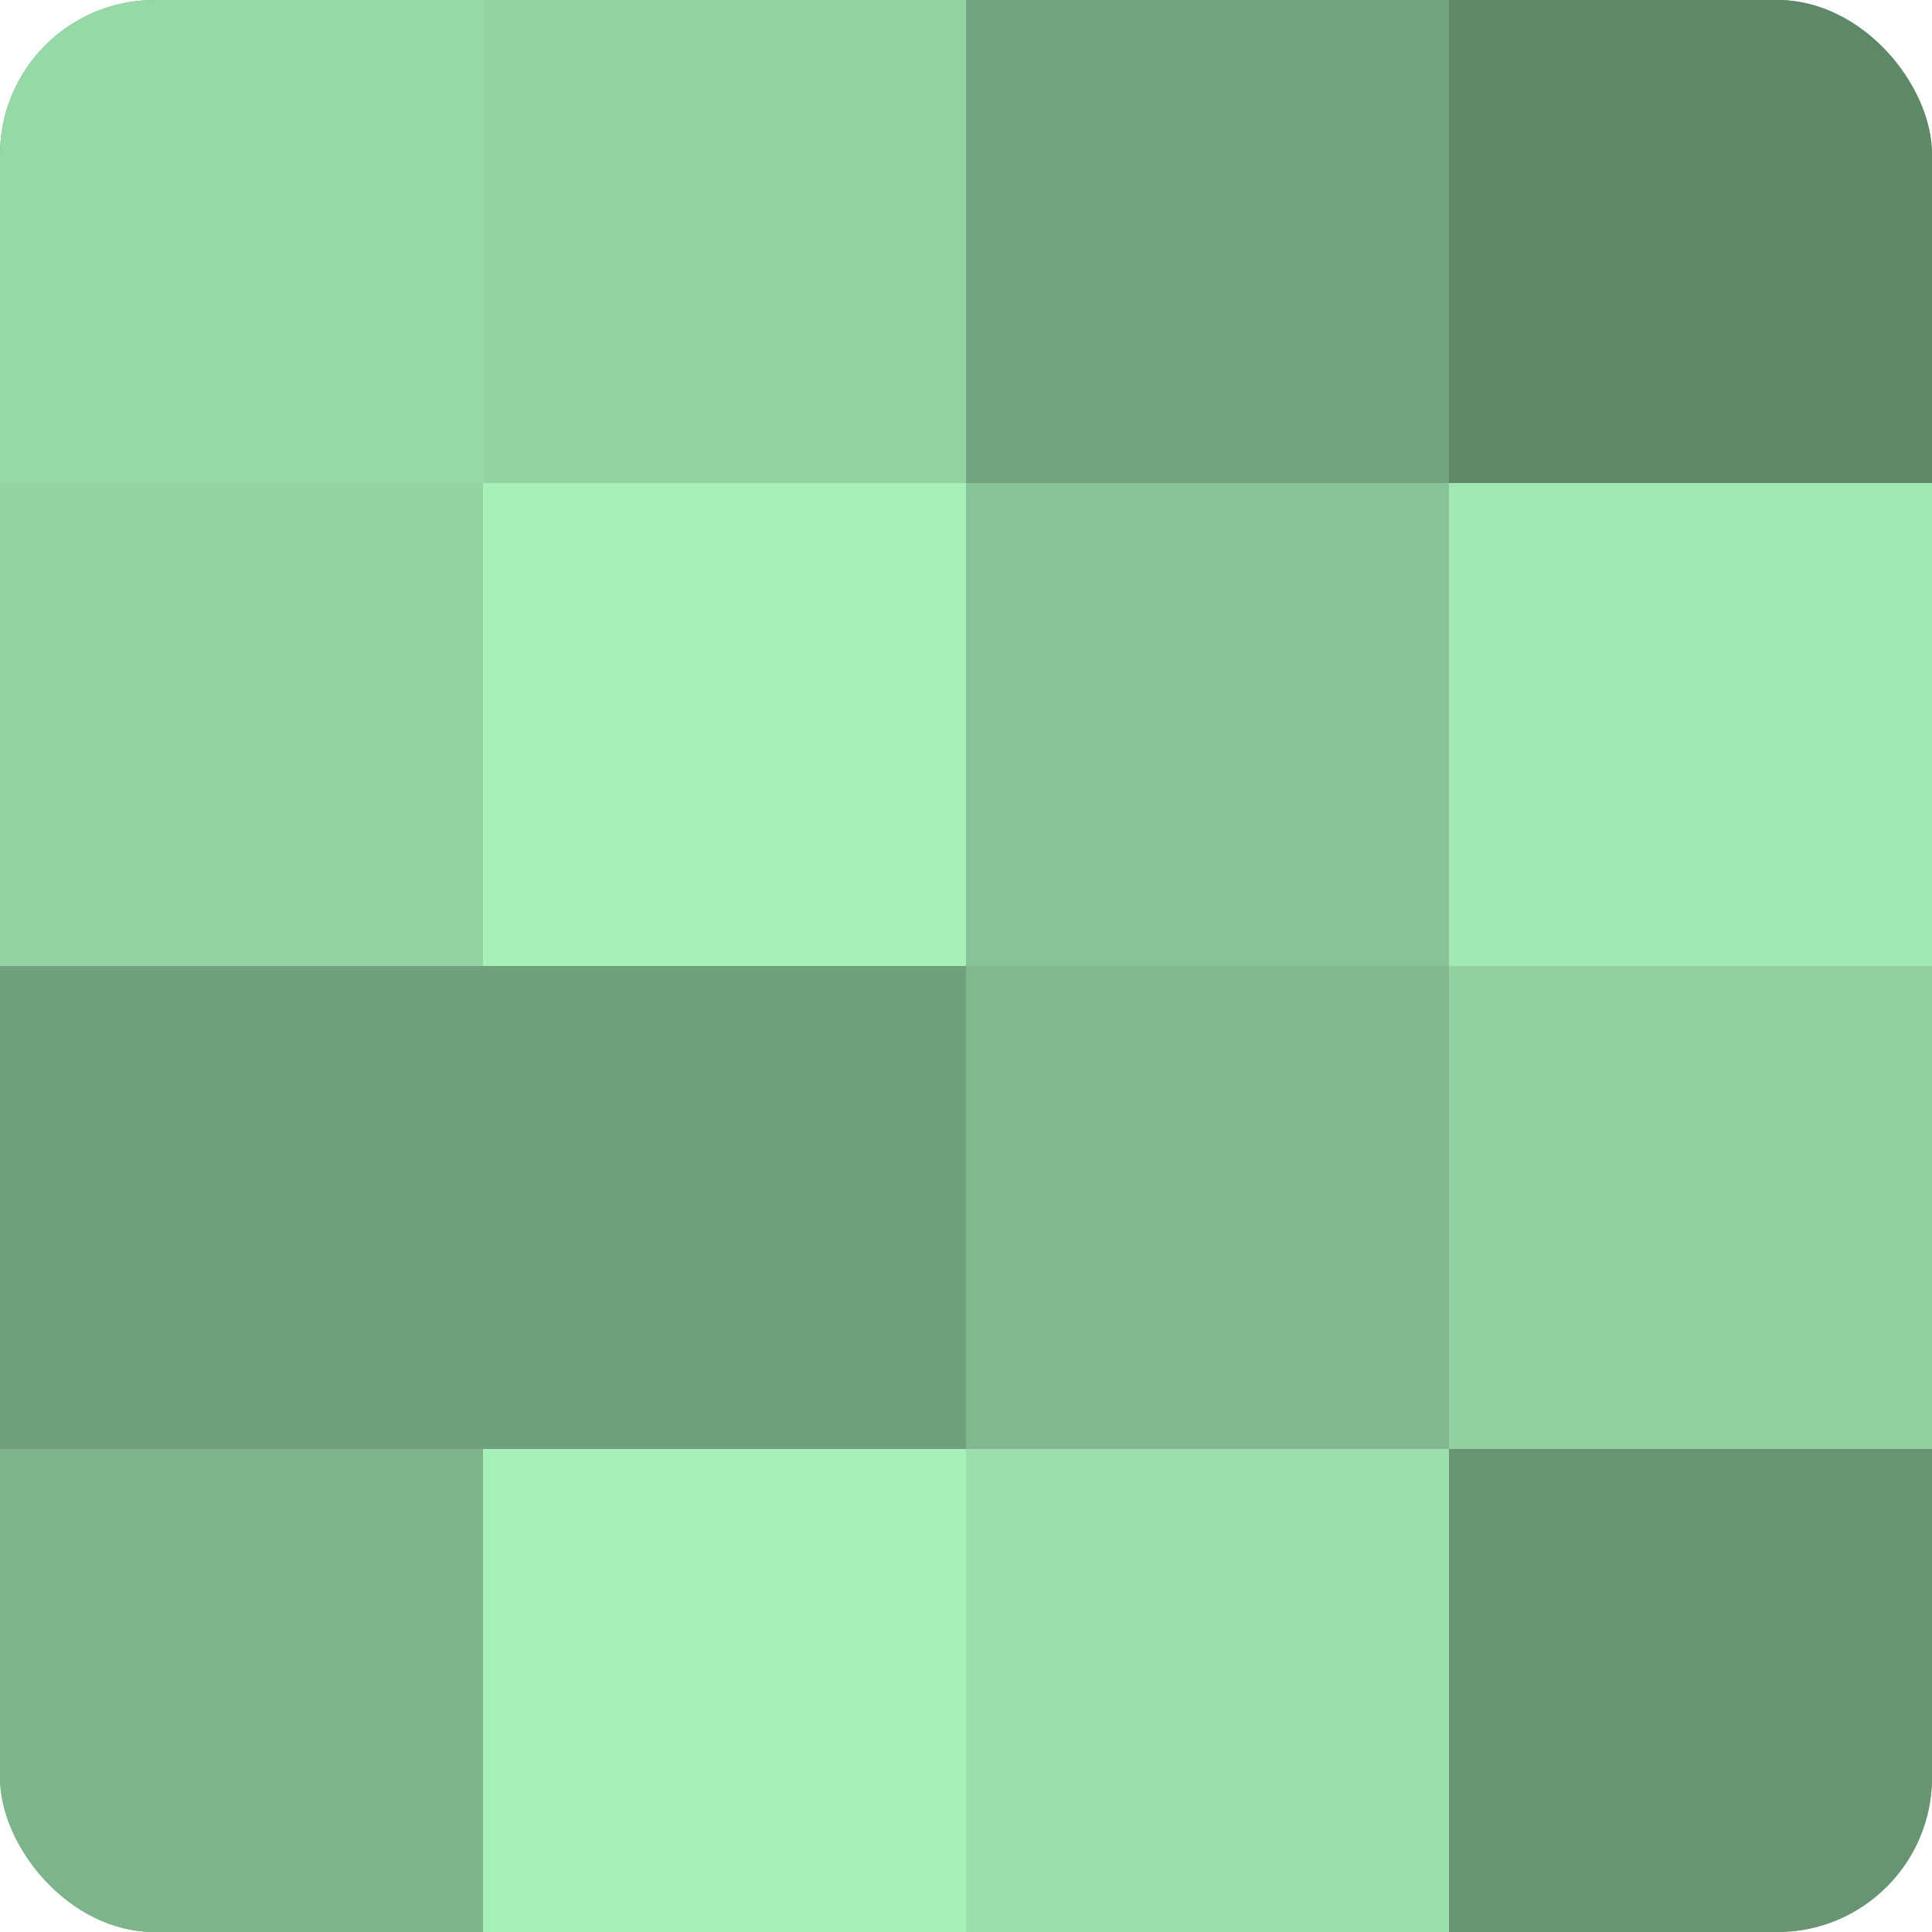
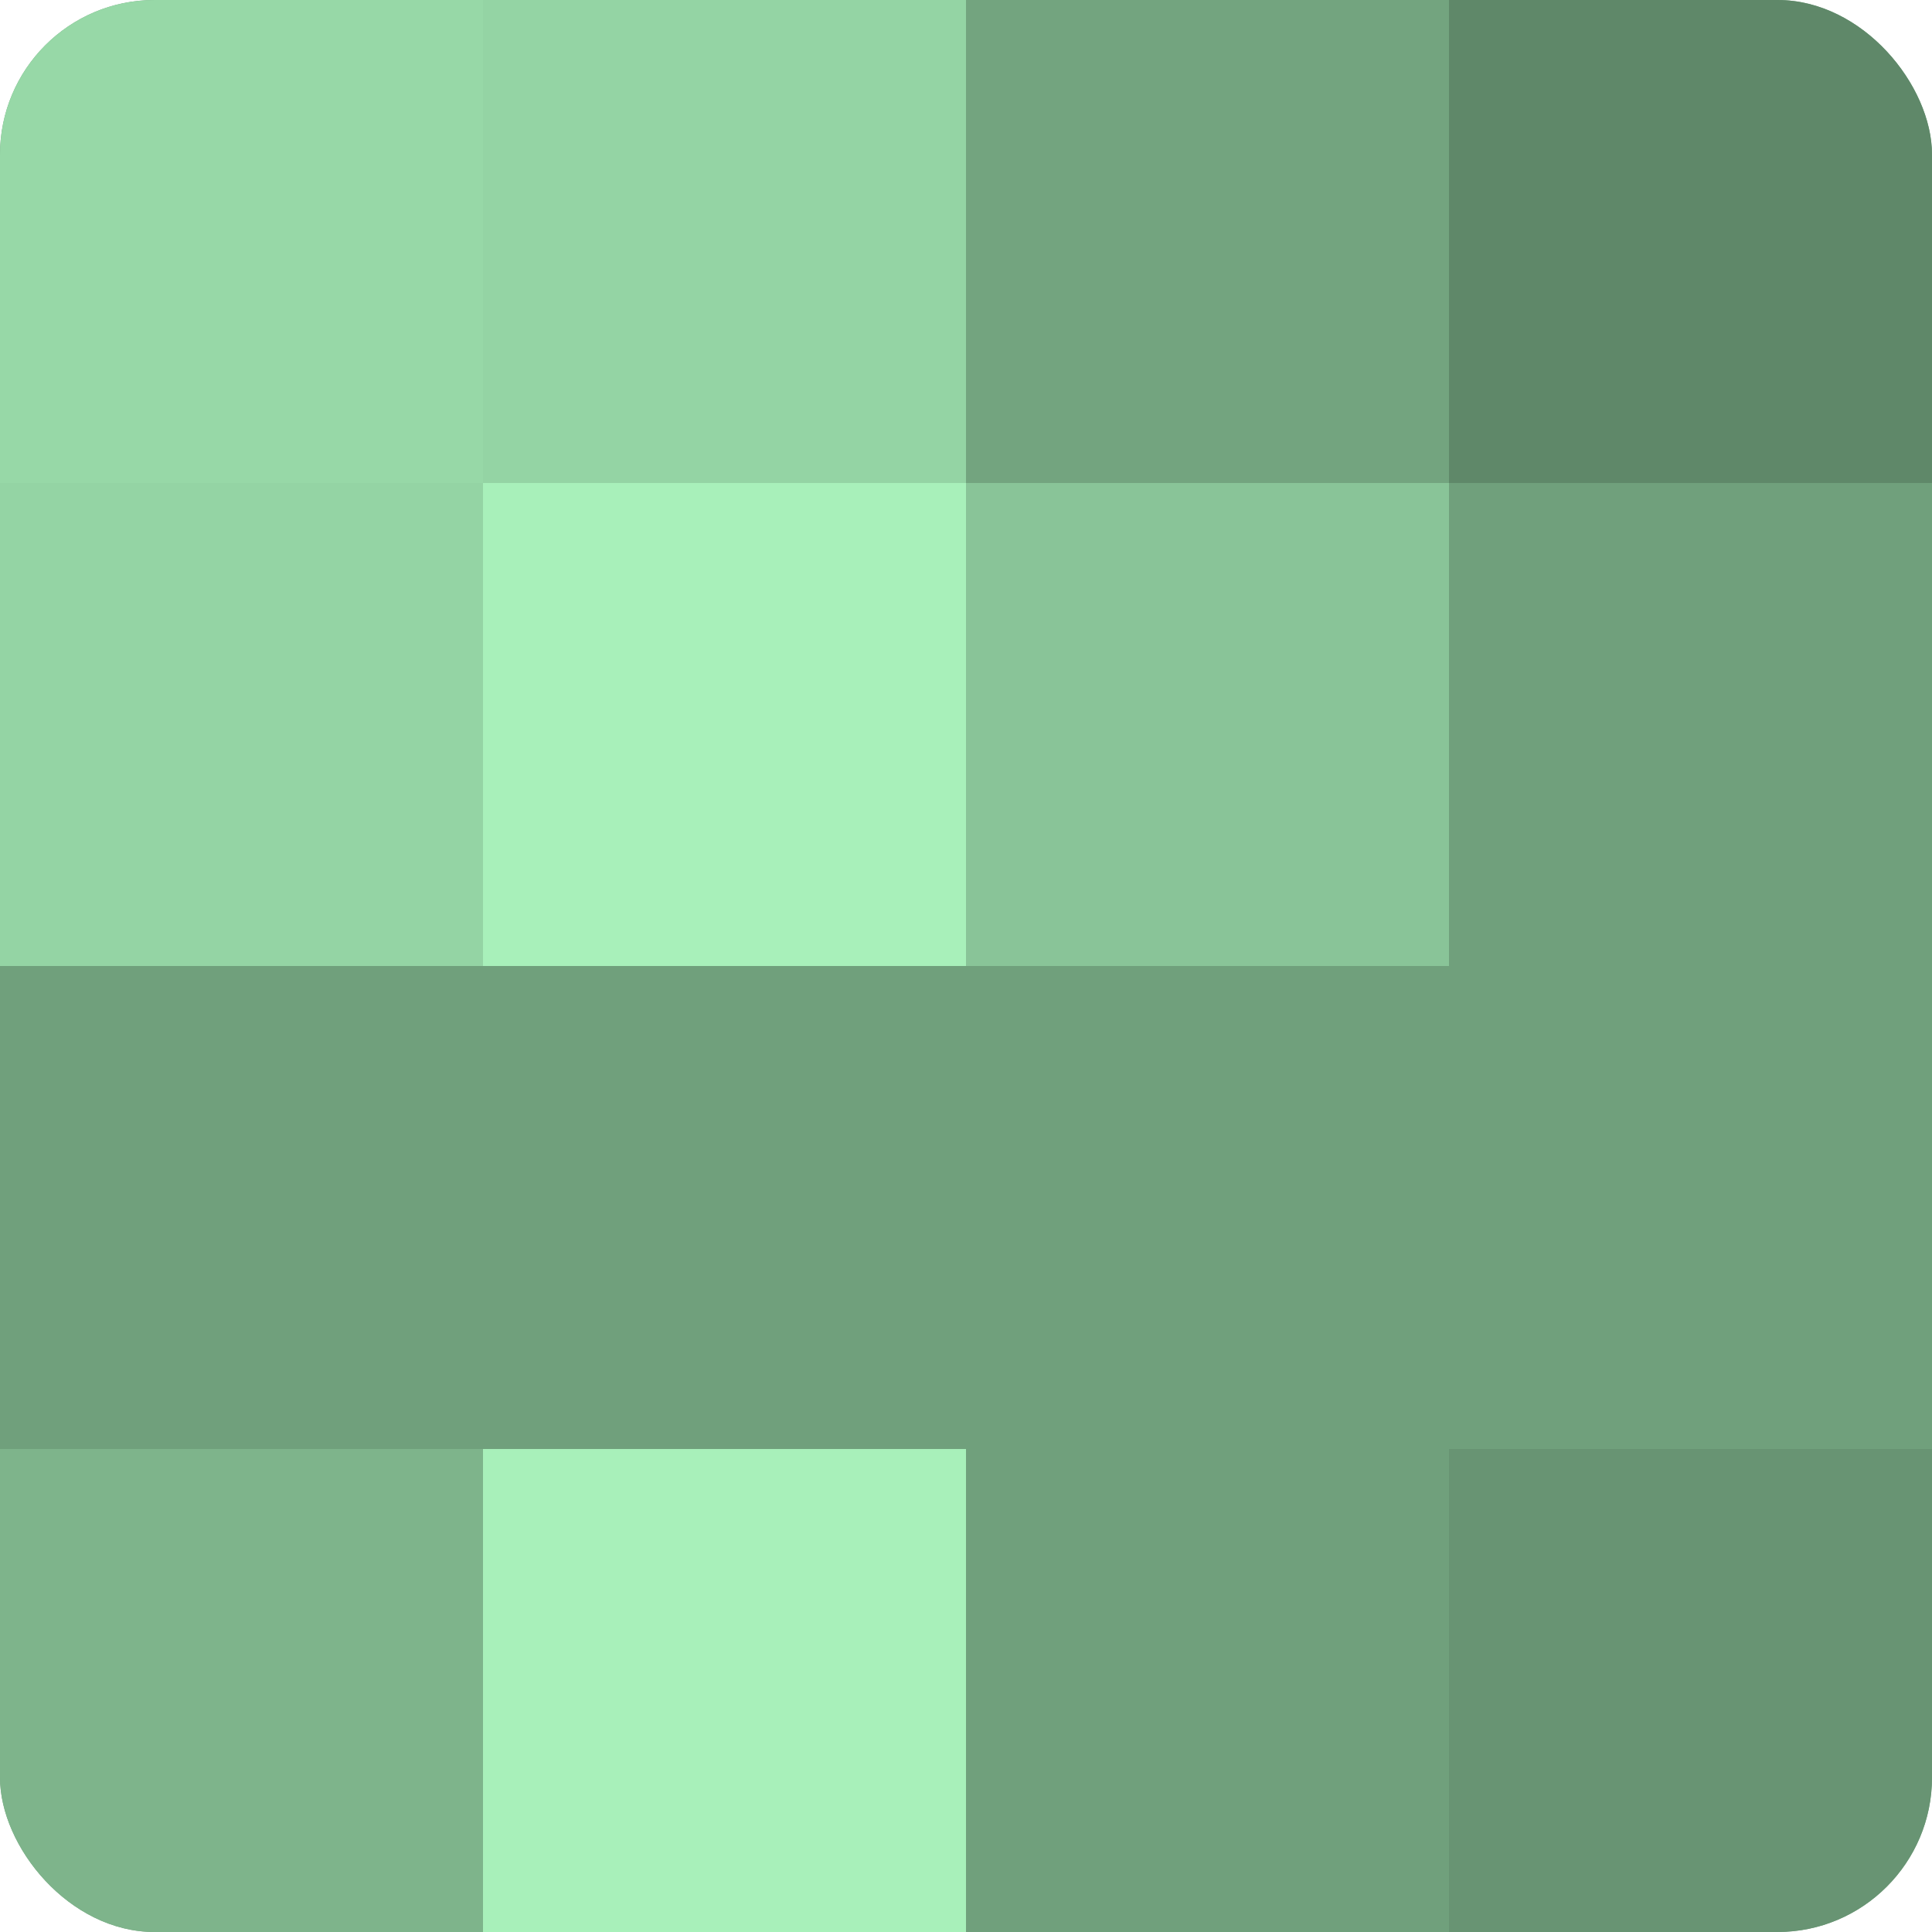
<svg xmlns="http://www.w3.org/2000/svg" width="60" height="60" viewBox="0 0 100 100" preserveAspectRatio="xMidYMid meet">
  <defs>
    <clipPath id="c" width="100" height="100">
      <rect width="100" height="100" rx="8" ry="8" />
    </clipPath>
  </defs>
  <g clip-path="url(#c)">
    <rect width="100" height="100" fill="#70a07c" />
    <rect width="25" height="25" fill="#97d8a7" />
    <rect y="25" width="25" height="25" fill="#94d4a4" />
    <rect y="50" width="25" height="25" fill="#70a07c" />
    <rect y="75" width="25" height="25" fill="#7eb48b" />
    <rect x="25" width="25" height="25" fill="#94d4a4" />
    <rect x="25" y="25" width="25" height="25" fill="#a8f0ba" />
    <rect x="25" y="50" width="25" height="25" fill="#70a07c" />
    <rect x="25" y="75" width="25" height="25" fill="#a8f0ba" />
    <rect x="50" width="25" height="25" fill="#73a47f" />
    <rect x="50" y="25" width="25" height="25" fill="#89c498" />
-     <rect x="50" y="50" width="25" height="25" fill="#81b88f" />
-     <rect x="50" y="75" width="25" height="25" fill="#9de0ad" />
    <rect x="75" width="25" height="25" fill="#5f8869" />
-     <rect x="75" y="25" width="25" height="25" fill="#a2e8b4" />
-     <rect x="75" y="50" width="25" height="25" fill="#92d0a1" />
    <rect x="75" y="75" width="25" height="25" fill="#689473" />
  </g>
</svg>